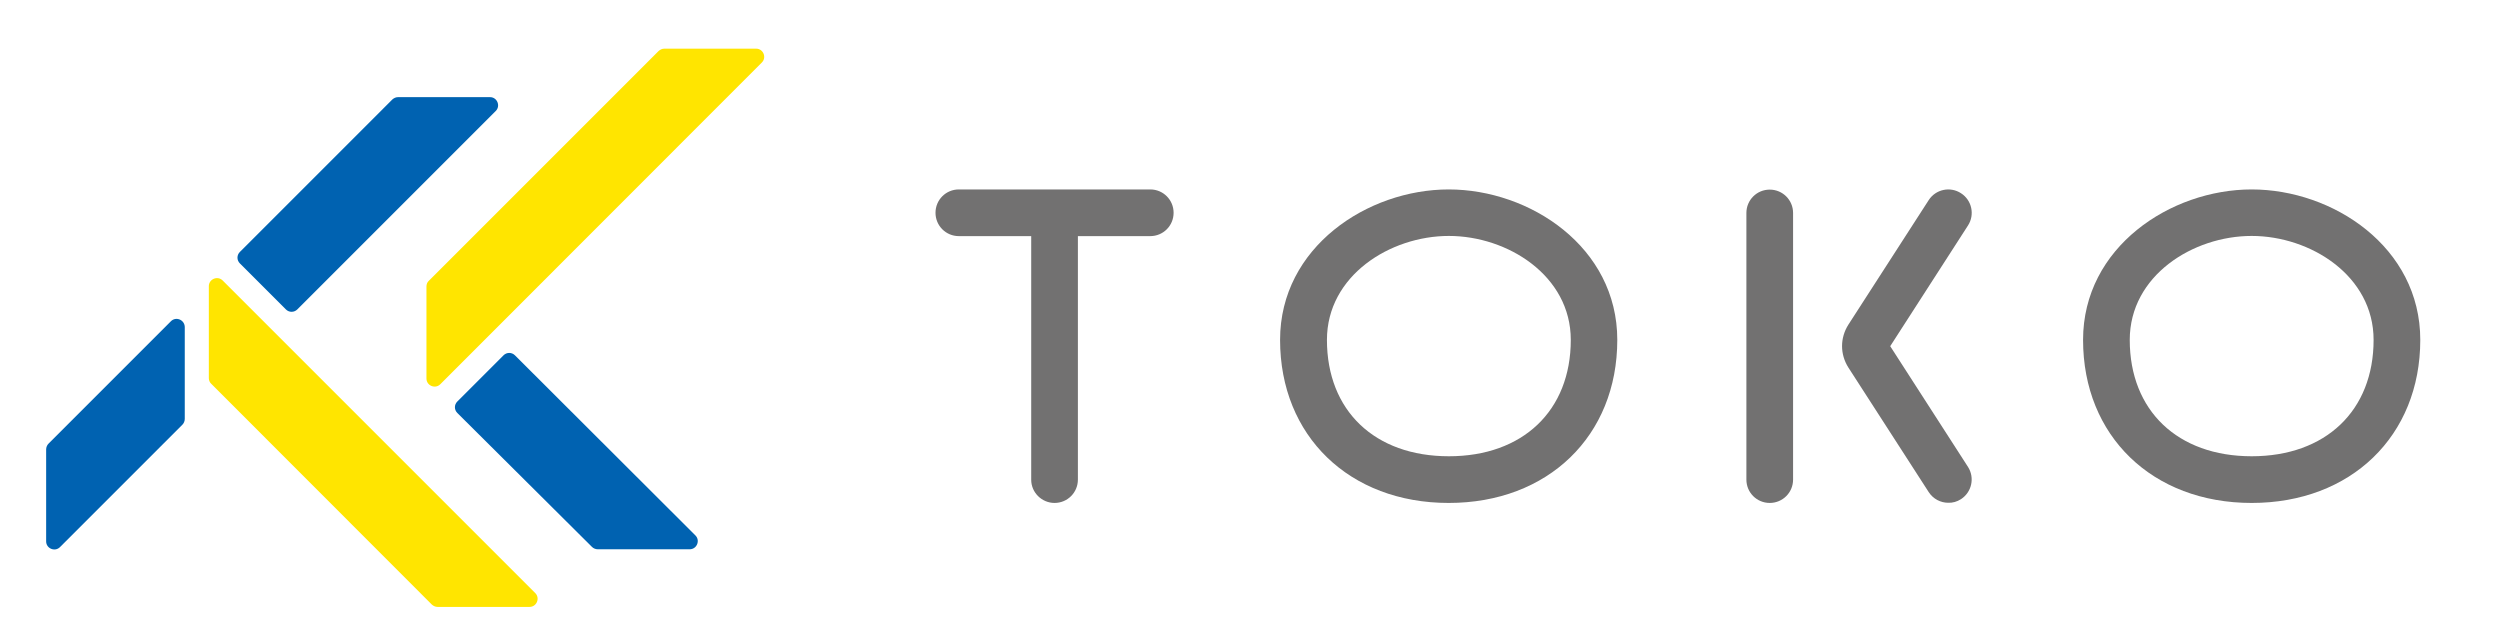
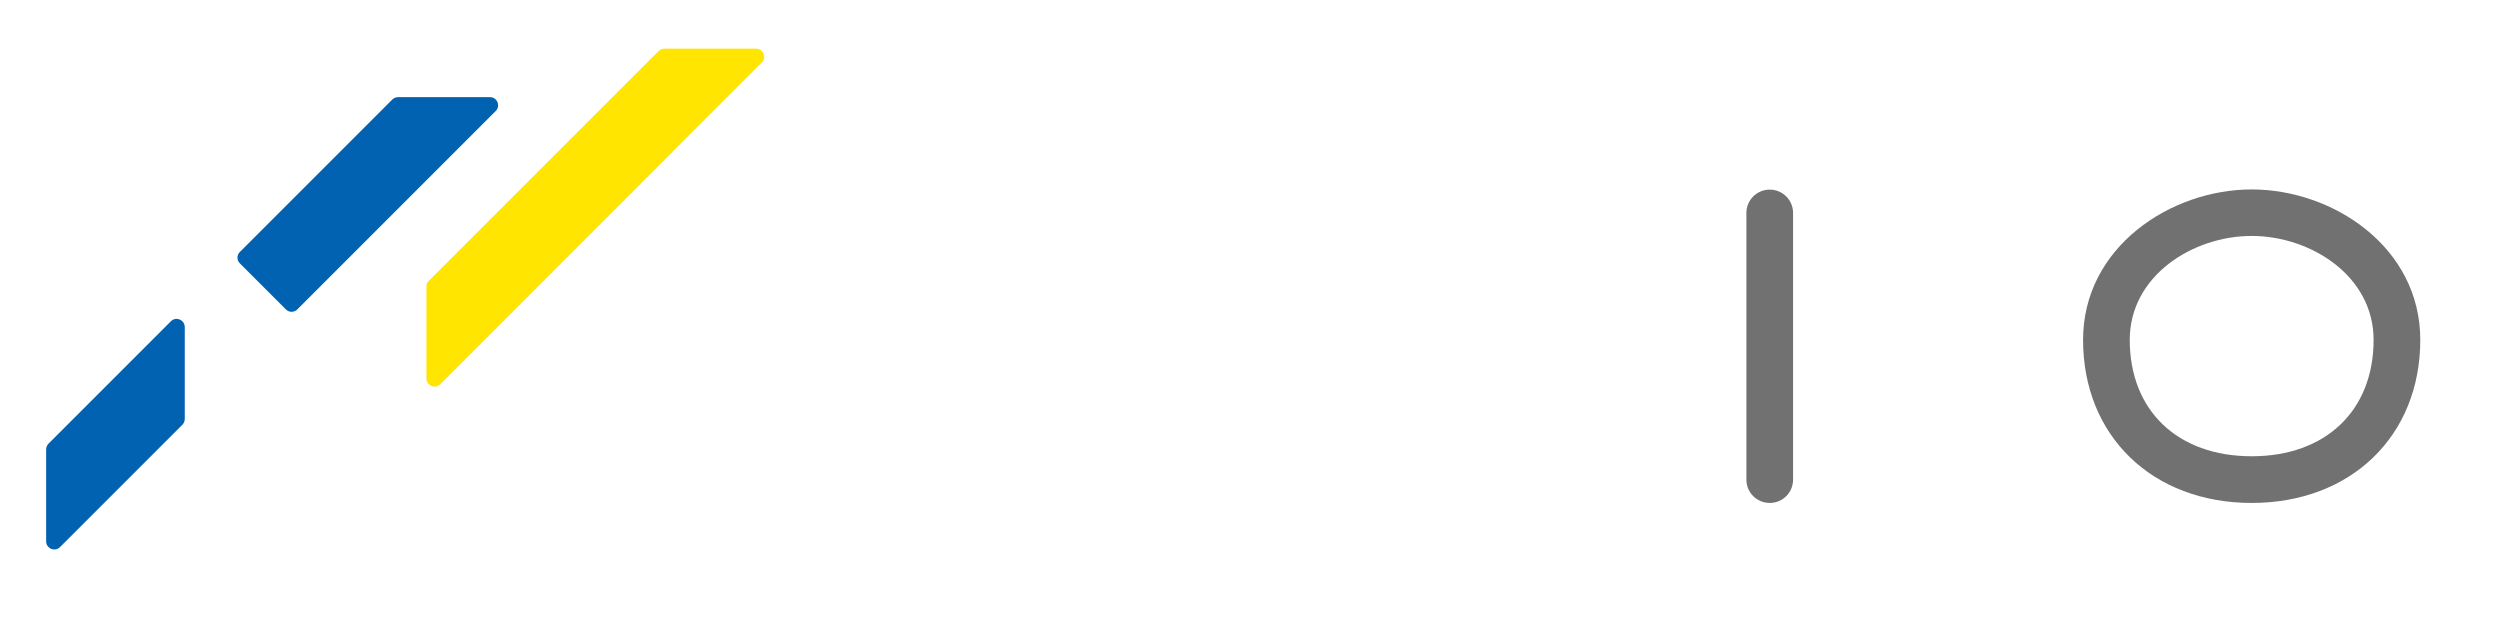
<svg xmlns="http://www.w3.org/2000/svg" version="1.1" id="レイヤー_1" x="0px" y="0px" viewBox="0 0 139.23 35.74" style="enable-background:new 0 0 139.23 35.74;" xml:space="preserve">
  <style type="text/css">
	.st0{fill:#FFE500;}
	.st1{fill:#0062B1;}
	.st2{fill:#727171;}
</style>
  <g>
    <path class="st0" d="M23.75,15.96l0,5.12c0,0.4,0.49,0.6,0.77,0.32L42.43,3.48c0.28-0.28,0.08-0.77-0.32-0.77H37   c-0.12,0-0.23,0.05-0.32,0.13l-12.8,12.8C23.79,15.72,23.75,15.84,23.75,15.96z" />
-     <path class="st1" d="M28.04,19.79l-2.57,2.57c-0.18,0.18-0.18,0.46,0,0.64l7.5,7.46c0.08,0.08,0.2,0.13,0.32,0.13h5.12   c0.4,0,0.6-0.49,0.32-0.77L28.68,19.79C28.5,19.61,28.22,19.61,28.04,19.79z" />
    <path class="st1" d="M9.52,17.89l-6.82,6.82c-0.08,0.08-0.13,0.2-0.13,0.32l0,5.12c0,0.4,0.49,0.6,0.77,0.32l6.82-6.82   c0.08-0.08,0.13-0.2,0.13-0.32v-5.12C10.28,17.81,9.8,17.61,9.52,17.89z" />
-     <path class="st0" d="M11.63,21.06v-5.12c0-0.4,0.49-0.6,0.77-0.32l17.41,17.41c0.28,0.28,0.08,0.77-0.32,0.77h-5.12   c-0.12,0-0.23-0.05-0.32-0.13L11.77,21.38C11.68,21.3,11.63,21.18,11.63,21.06z" />
    <path class="st1" d="M27.29,5.41h-5.12c-0.12,0-0.23,0.05-0.32,0.13l-8.49,8.49c-0.18,0.18-0.18,0.46,0,0.64l2.56,2.56   c0.18,0.18,0.46,0.18,0.64,0L27.61,6.18C27.89,5.9,27.69,5.41,27.29,5.41z" />
  </g>
  <g>
-     <path class="st2" d="M58.73,28.01c0.72,0,1.3-0.58,1.3-1.3V13.15h4.03c0.72,0,1.3-0.58,1.3-1.3c0-0.72-0.58-1.3-1.3-1.3H53.4   c-0.72,0-1.3,0.58-1.3,1.3c0,0.72,0.58,1.3,1.3,1.3h4.03v13.57C57.43,27.43,58.02,28.01,58.73,28.01z" />
    <path class="st2" d="M98.56,10.56c-0.72,0-1.3,0.58-1.3,1.3v14.85c0,0.72,0.58,1.3,1.3,1.3c0.72,0,1.3-0.58,1.3-1.3V11.86   C99.86,11.14,99.28,10.56,98.56,10.56z" />
-     <path class="st2" d="M109.21,27.8c0.6-0.39,0.78-1.19,0.39-1.8l-4.33-6.72l4.33-6.72c0.39-0.6,0.22-1.41-0.39-1.8   c-0.6-0.39-1.41-0.22-1.8,0.39l-4.47,6.93c-0.47,0.74-0.47,1.65,0,2.39l4.47,6.93c0.25,0.39,0.67,0.6,1.09,0.6   C108.75,28.01,108.99,27.94,109.21,27.8z" />
-     <path class="st2" d="M90.07,18.93c0-5.18-4.87-8.38-9.39-8.38c-4.51,0-9.39,3.21-9.39,8.38c0,5.35,3.86,9.08,9.39,9.08   C86.21,28.01,90.07,24.28,90.07,18.93z M73.9,18.93c0-3.58,3.52-5.79,6.79-5.79c3.27,0,6.79,2.21,6.79,5.79   c0,3.94-2.67,6.48-6.79,6.48C76.56,25.41,73.9,22.87,73.9,18.93z" />
    <path class="st2" d="M134.79,18.93c0-5.18-4.87-8.38-9.39-8.38c-4.51,0-9.39,3.21-9.39,8.38c0,5.35,3.86,9.08,9.39,9.08   C130.93,28.01,134.79,24.28,134.79,18.93z M118.61,18.93c0-3.58,3.52-5.79,6.79-5.79c3.27,0,6.79,2.21,6.79,5.79   c0,3.94-2.67,6.48-6.79,6.48C121.28,25.41,118.61,22.87,118.61,18.93z" />
  </g>
</svg>